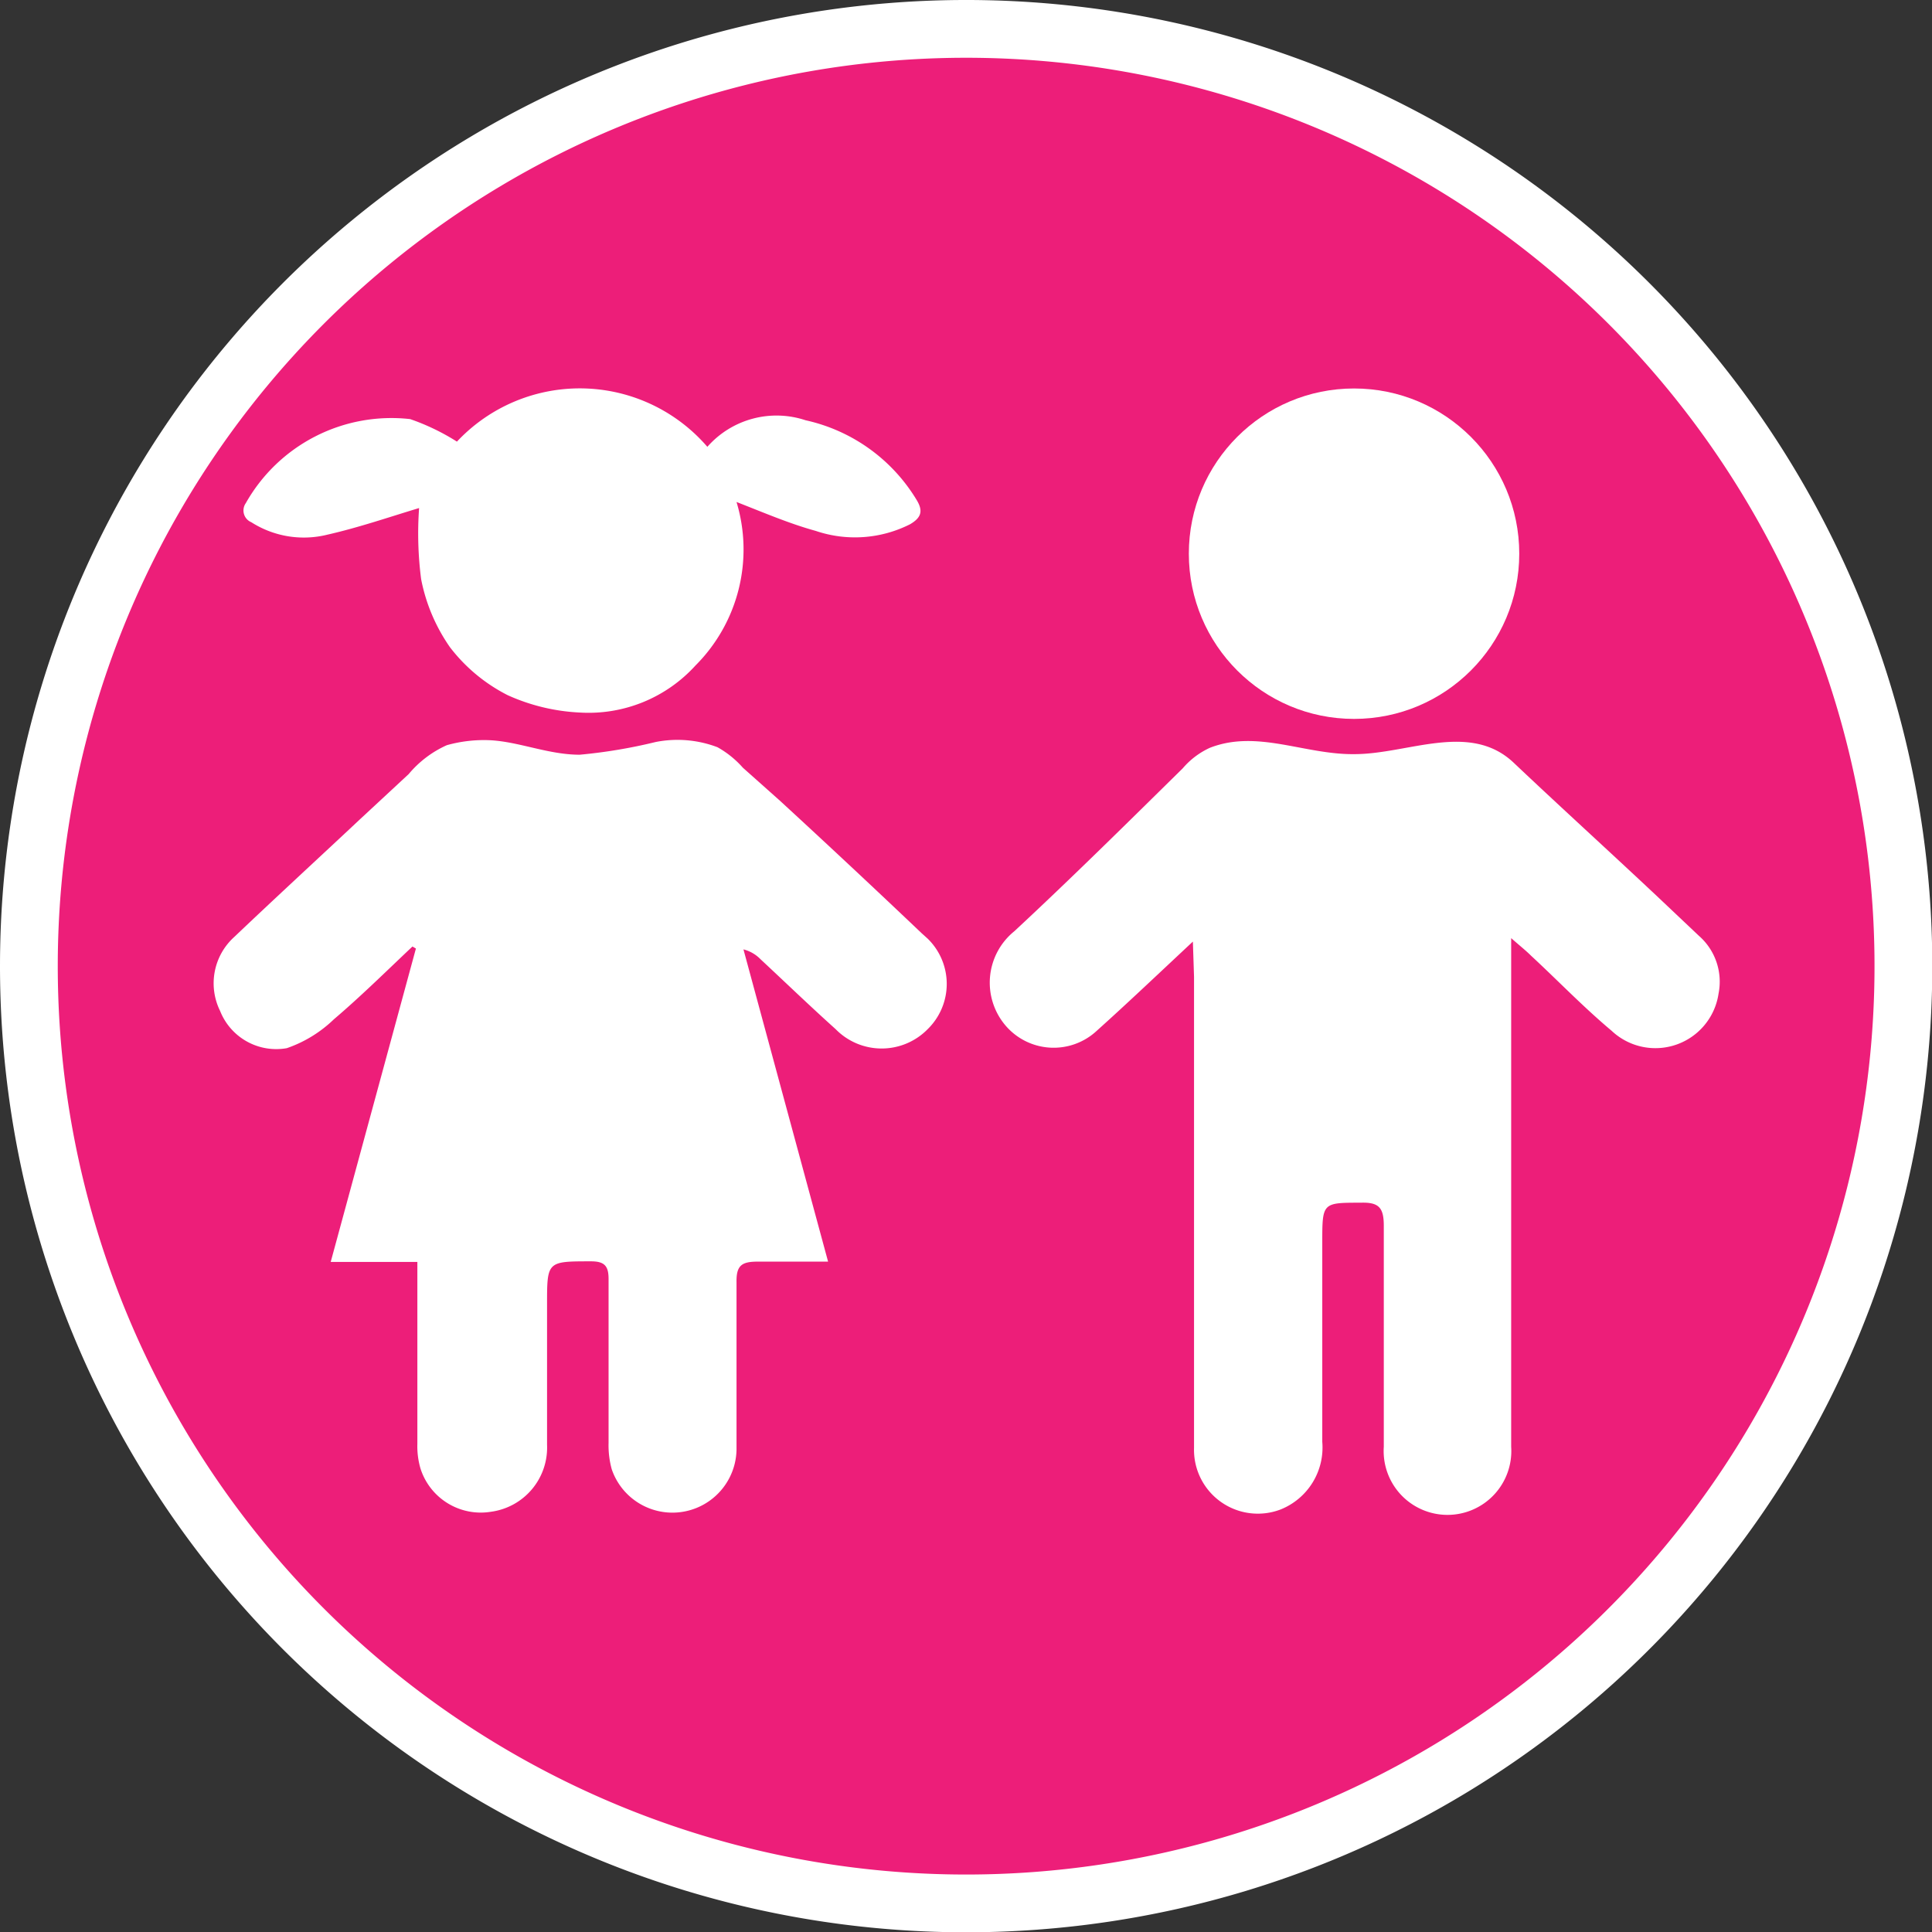
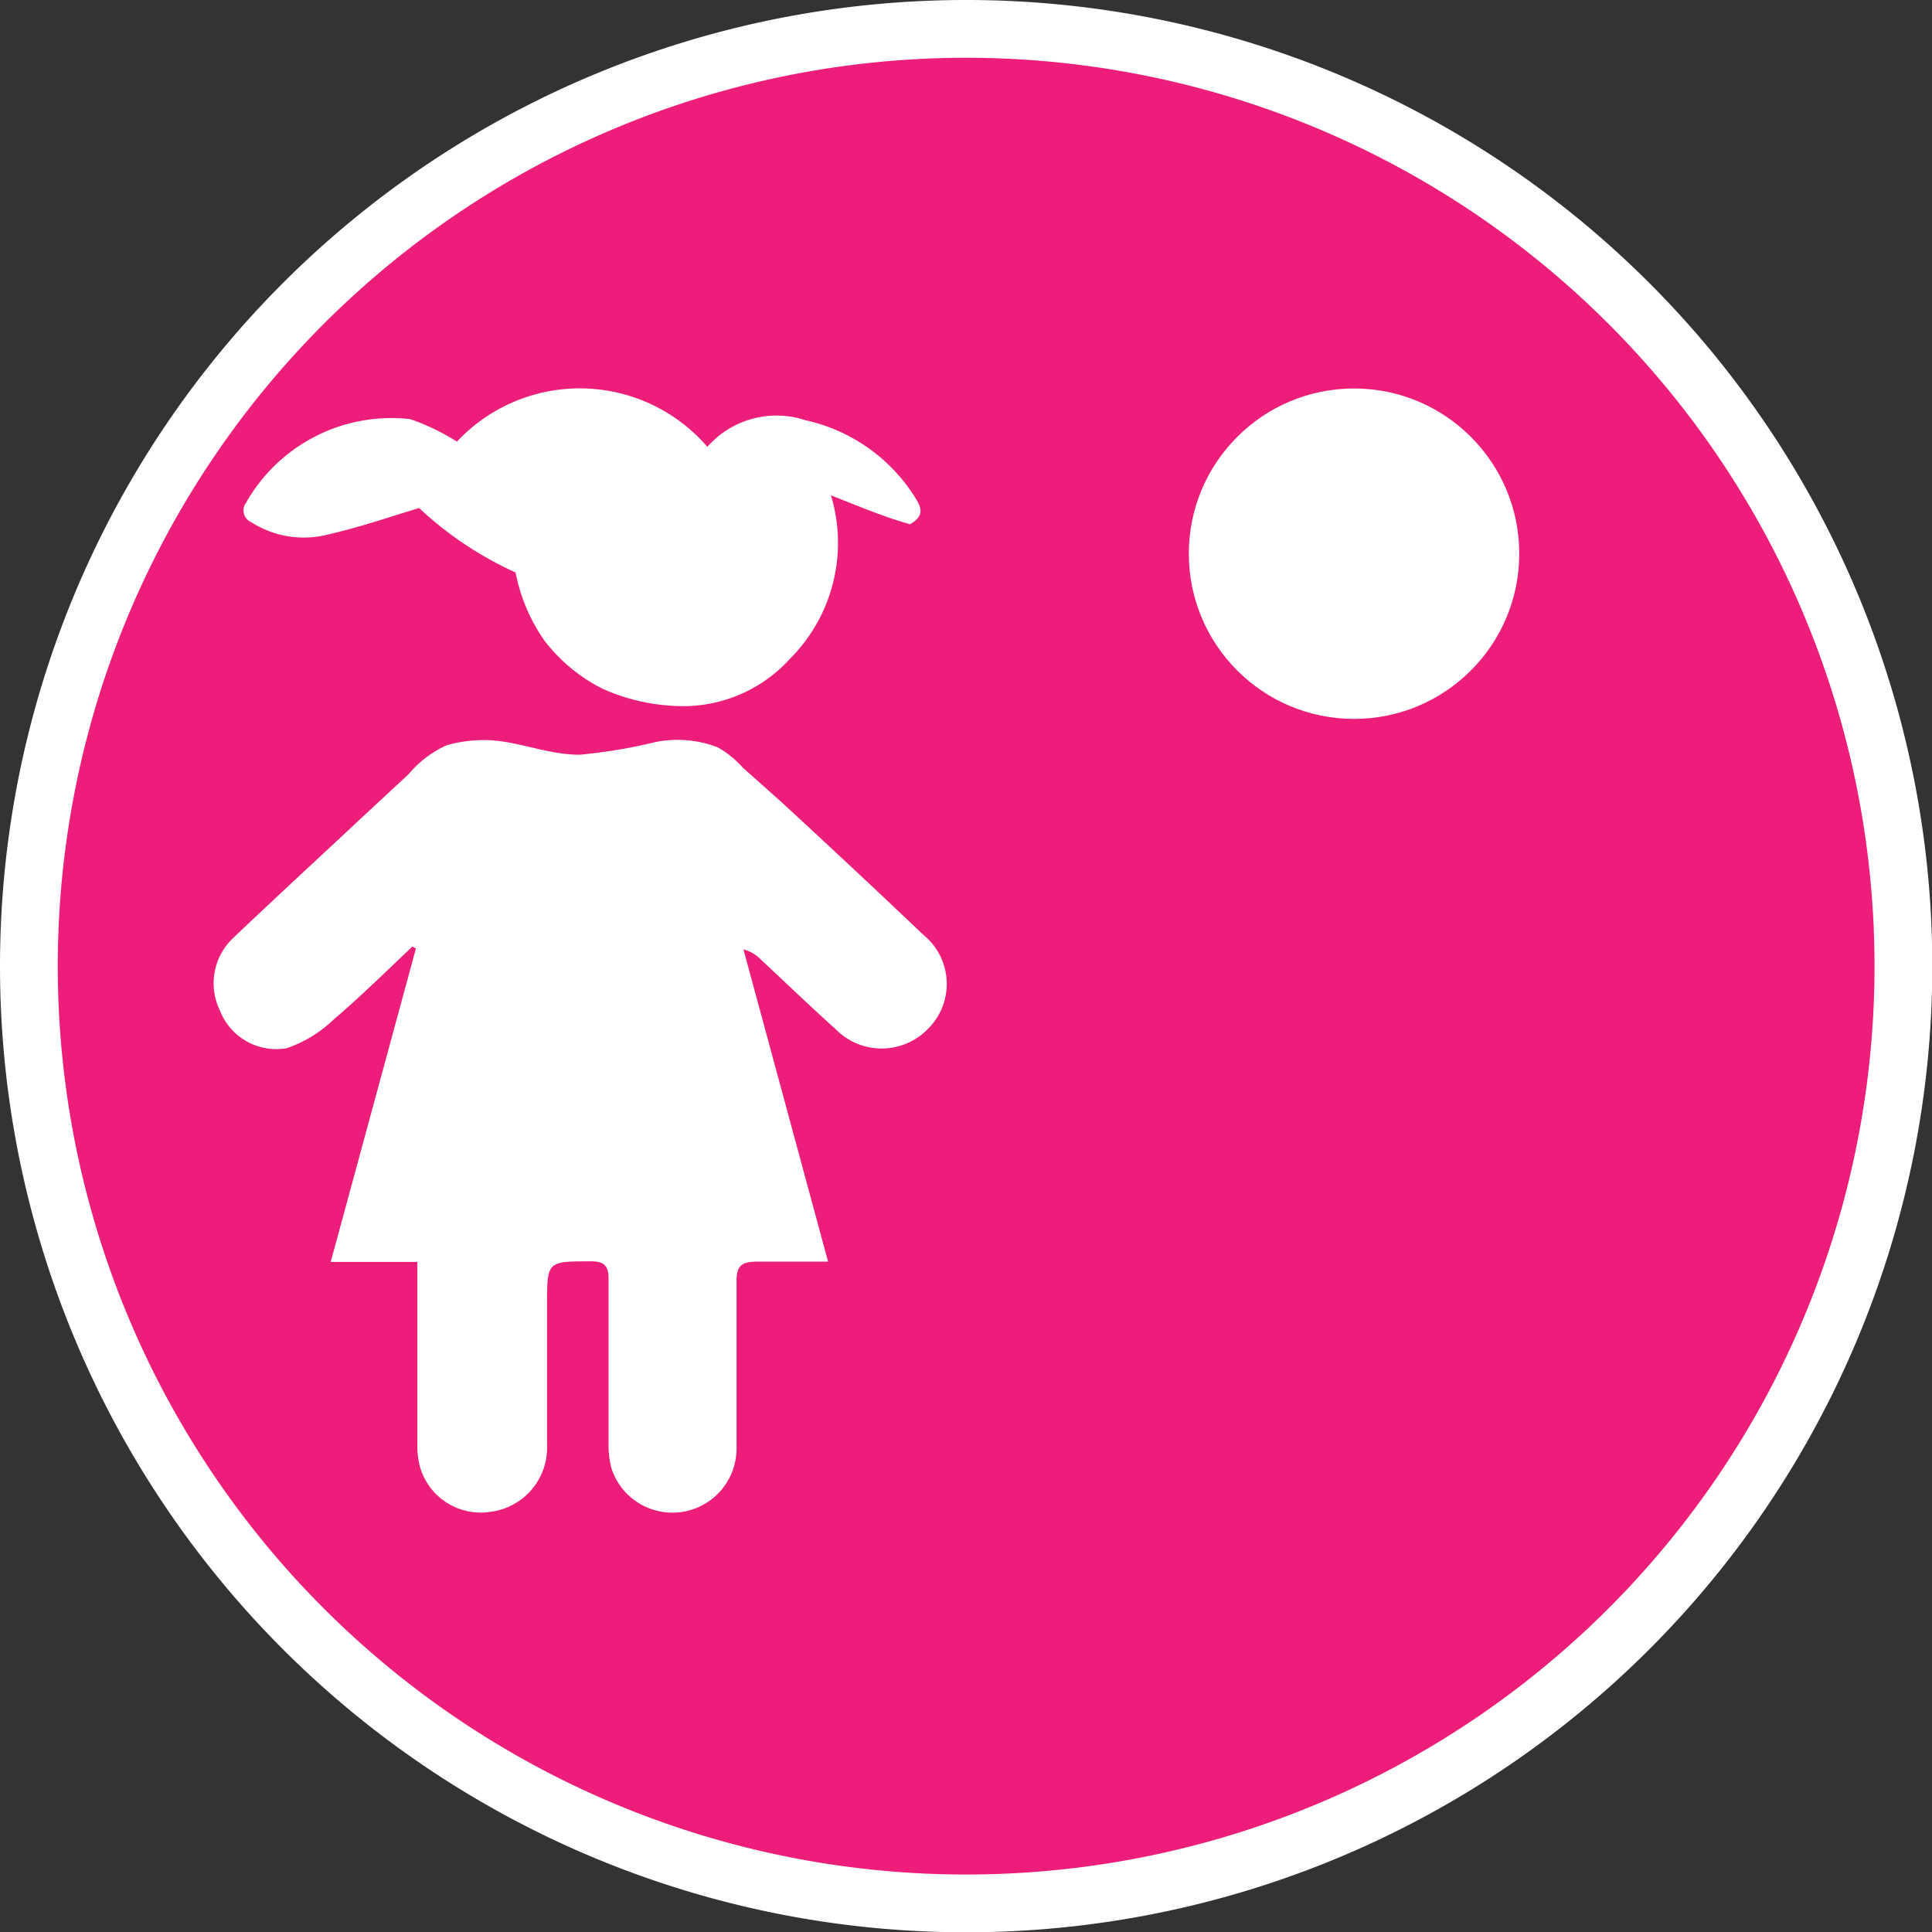
<svg xmlns="http://www.w3.org/2000/svg" viewBox="0 0 66.89 66.9">
  <rect x="0" y="0" width="66.89" height="66.9" fill="#333333" stroke="none" />
  <defs>
    <style>.cls-1,.cls-4{fill:none;}.cls-2{clip-path:url(#clip-path);}.cls-3{fill:#ed1e79;}.cls-4{stroke:#fff;stroke-miterlimit:10;stroke-width:2px;}.cls-5{fill:#fff;}</style>
    <clipPath id="clip-path" transform="translate(0 0)">
      <rect class="cls-1" width="66.89" height="66.89" />
    </clipPath>
  </defs>
  <title>DD_fuer_Kinder</title>
  <g id="Ebene_2" data-name="Ebene 2">
    <g id="Ebene_1-2" data-name="Ebene 1">
      <g class="cls-2">
        <path class="cls-3" d="M1,33.45A32.45,32.45,0,1,1,33.45,65.9,32.45,32.45,0,0,1,1,33.45" transform="translate(0 0)" />
        <path class="cls-4" d="M1,33.45A32.45,32.45,0,1,1,33.45,65.9,32.45,32.45,0,0,1,1,33.45Z" transform="translate(0 0)" />
      </g>
      <path class="cls-5" d="M28.67,43.68c-.9,0-1.67,0-2.43,0-.55,0-.75.12-.74.71,0,1.94,0,3.87,0,5.8a2.22,2.22,0,0,1-4.32.68,3.11,3.11,0,0,1-.11-.91c0-1.9,0-3.79,0-5.68,0-.45-.14-.61-.61-.61-1.52,0-1.52,0-1.52,1.49s0,3.24,0,4.86A2.24,2.24,0,0,1,17,52.34a2.19,2.19,0,0,1-2.44-1.49,2.75,2.75,0,0,1-.11-.86c0-1.84,0-3.69,0-5.54v-.76h-3l2.95-10.85-.12-.07c-.9.85-1.78,1.72-2.72,2.52a4.42,4.42,0,0,1-1.63,1A2.09,2.09,0,0,1,7.62,35a2.16,2.16,0,0,1,.49-2.56c1.45-1.38,2.92-2.73,4.37-4.09l1.67-1.55a3.68,3.68,0,0,1,1.32-1A4.74,4.74,0,0,1,17,25.63c1,.06,2,.5,3.07.5a18,18,0,0,0,2.63-.44,3.9,3.9,0,0,1,2.14.18,3.35,3.35,0,0,1,.88.71L27,27.72q2.48,2.28,4.92,4.6l.2.18a2.19,2.19,0,0,1,0,3.13,2.23,2.23,0,0,1-3.19,0c-.88-.79-1.73-1.61-2.6-2.42a1.25,1.25,0,0,0-.59-.34Z" transform="translate(0 0)" />
-       <path class="cls-5" d="M41.3,32.6c-1.2,1.12-2.25,2.12-3.33,3.09a2.19,2.19,0,0,1-3.17-.2,2.29,2.29,0,0,1,.32-3.25c2-1.86,3.89-3.73,5.83-5.64a2.72,2.72,0,0,1,.94-.71c1.64-.64,3.27.24,5,.22,1.86,0,4-1.14,5.52.3s3.3,3.06,4.94,4.6l1.47,1.39a2.11,2.11,0,0,1,.68,2,2.21,2.21,0,0,1-3.7,1.29c-1-.84-1.86-1.74-2.79-2.6-.17-.17-.36-.32-.69-.61V33.6c0,5.5,0,11,0,16.49a2.21,2.21,0,1,1-4.41,0c0-2.55,0-5.1,0-7.65,0-.63-.17-.82-.8-.8-1.33,0-1.33,0-1.33,1.38,0,2.3,0,4.6,0,6.9a2.31,2.31,0,0,1-1.44,2.34,2.21,2.21,0,0,1-3-2.13c0-5.44,0-10.87,0-16.31Z" transform="translate(0 0)" />
-       <path class="cls-5" d="M14.51,17.59c-1,.3-2.07.67-3.17.92a3.38,3.38,0,0,1-2.64-.43.44.44,0,0,1-.19-.66,5.79,5.79,0,0,1,5.69-2.91,7.75,7.75,0,0,1,1.62.78,5.83,5.83,0,0,1,8.67.18,3.19,3.19,0,0,1,3.4-.92,6,6,0,0,1,3.84,2.75c.24.39.17.62-.22.85a4.23,4.23,0,0,1-3.27.23c-.91-.25-1.79-.63-2.74-1a5.68,5.68,0,0,1-1.42,5.66,5,5,0,0,1-4,1.63,6.84,6.84,0,0,1-2.5-.6,5.85,5.85,0,0,1-2-1.66,6.17,6.17,0,0,1-1-2.36A12.35,12.35,0,0,1,14.51,17.59Z" transform="translate(0 0)" />
+       <path class="cls-5" d="M14.51,17.59c-1,.3-2.07.67-3.17.92a3.38,3.38,0,0,1-2.64-.43.44.44,0,0,1-.19-.66,5.79,5.79,0,0,1,5.69-2.91,7.75,7.75,0,0,1,1.62.78,5.83,5.83,0,0,1,8.67.18,3.19,3.19,0,0,1,3.4-.92,6,6,0,0,1,3.84,2.75c.24.39.17.62-.22.85c-.91-.25-1.79-.63-2.74-1a5.68,5.68,0,0,1-1.42,5.66,5,5,0,0,1-4,1.63,6.84,6.84,0,0,1-2.5-.6,5.85,5.85,0,0,1-2-1.66,6.17,6.17,0,0,1-1-2.36A12.35,12.35,0,0,1,14.51,17.59Z" transform="translate(0 0)" />
      <circle class="cls-5" cx="46.88" cy="19.17" r="5.72" />
    </g>
  </g>
</svg>